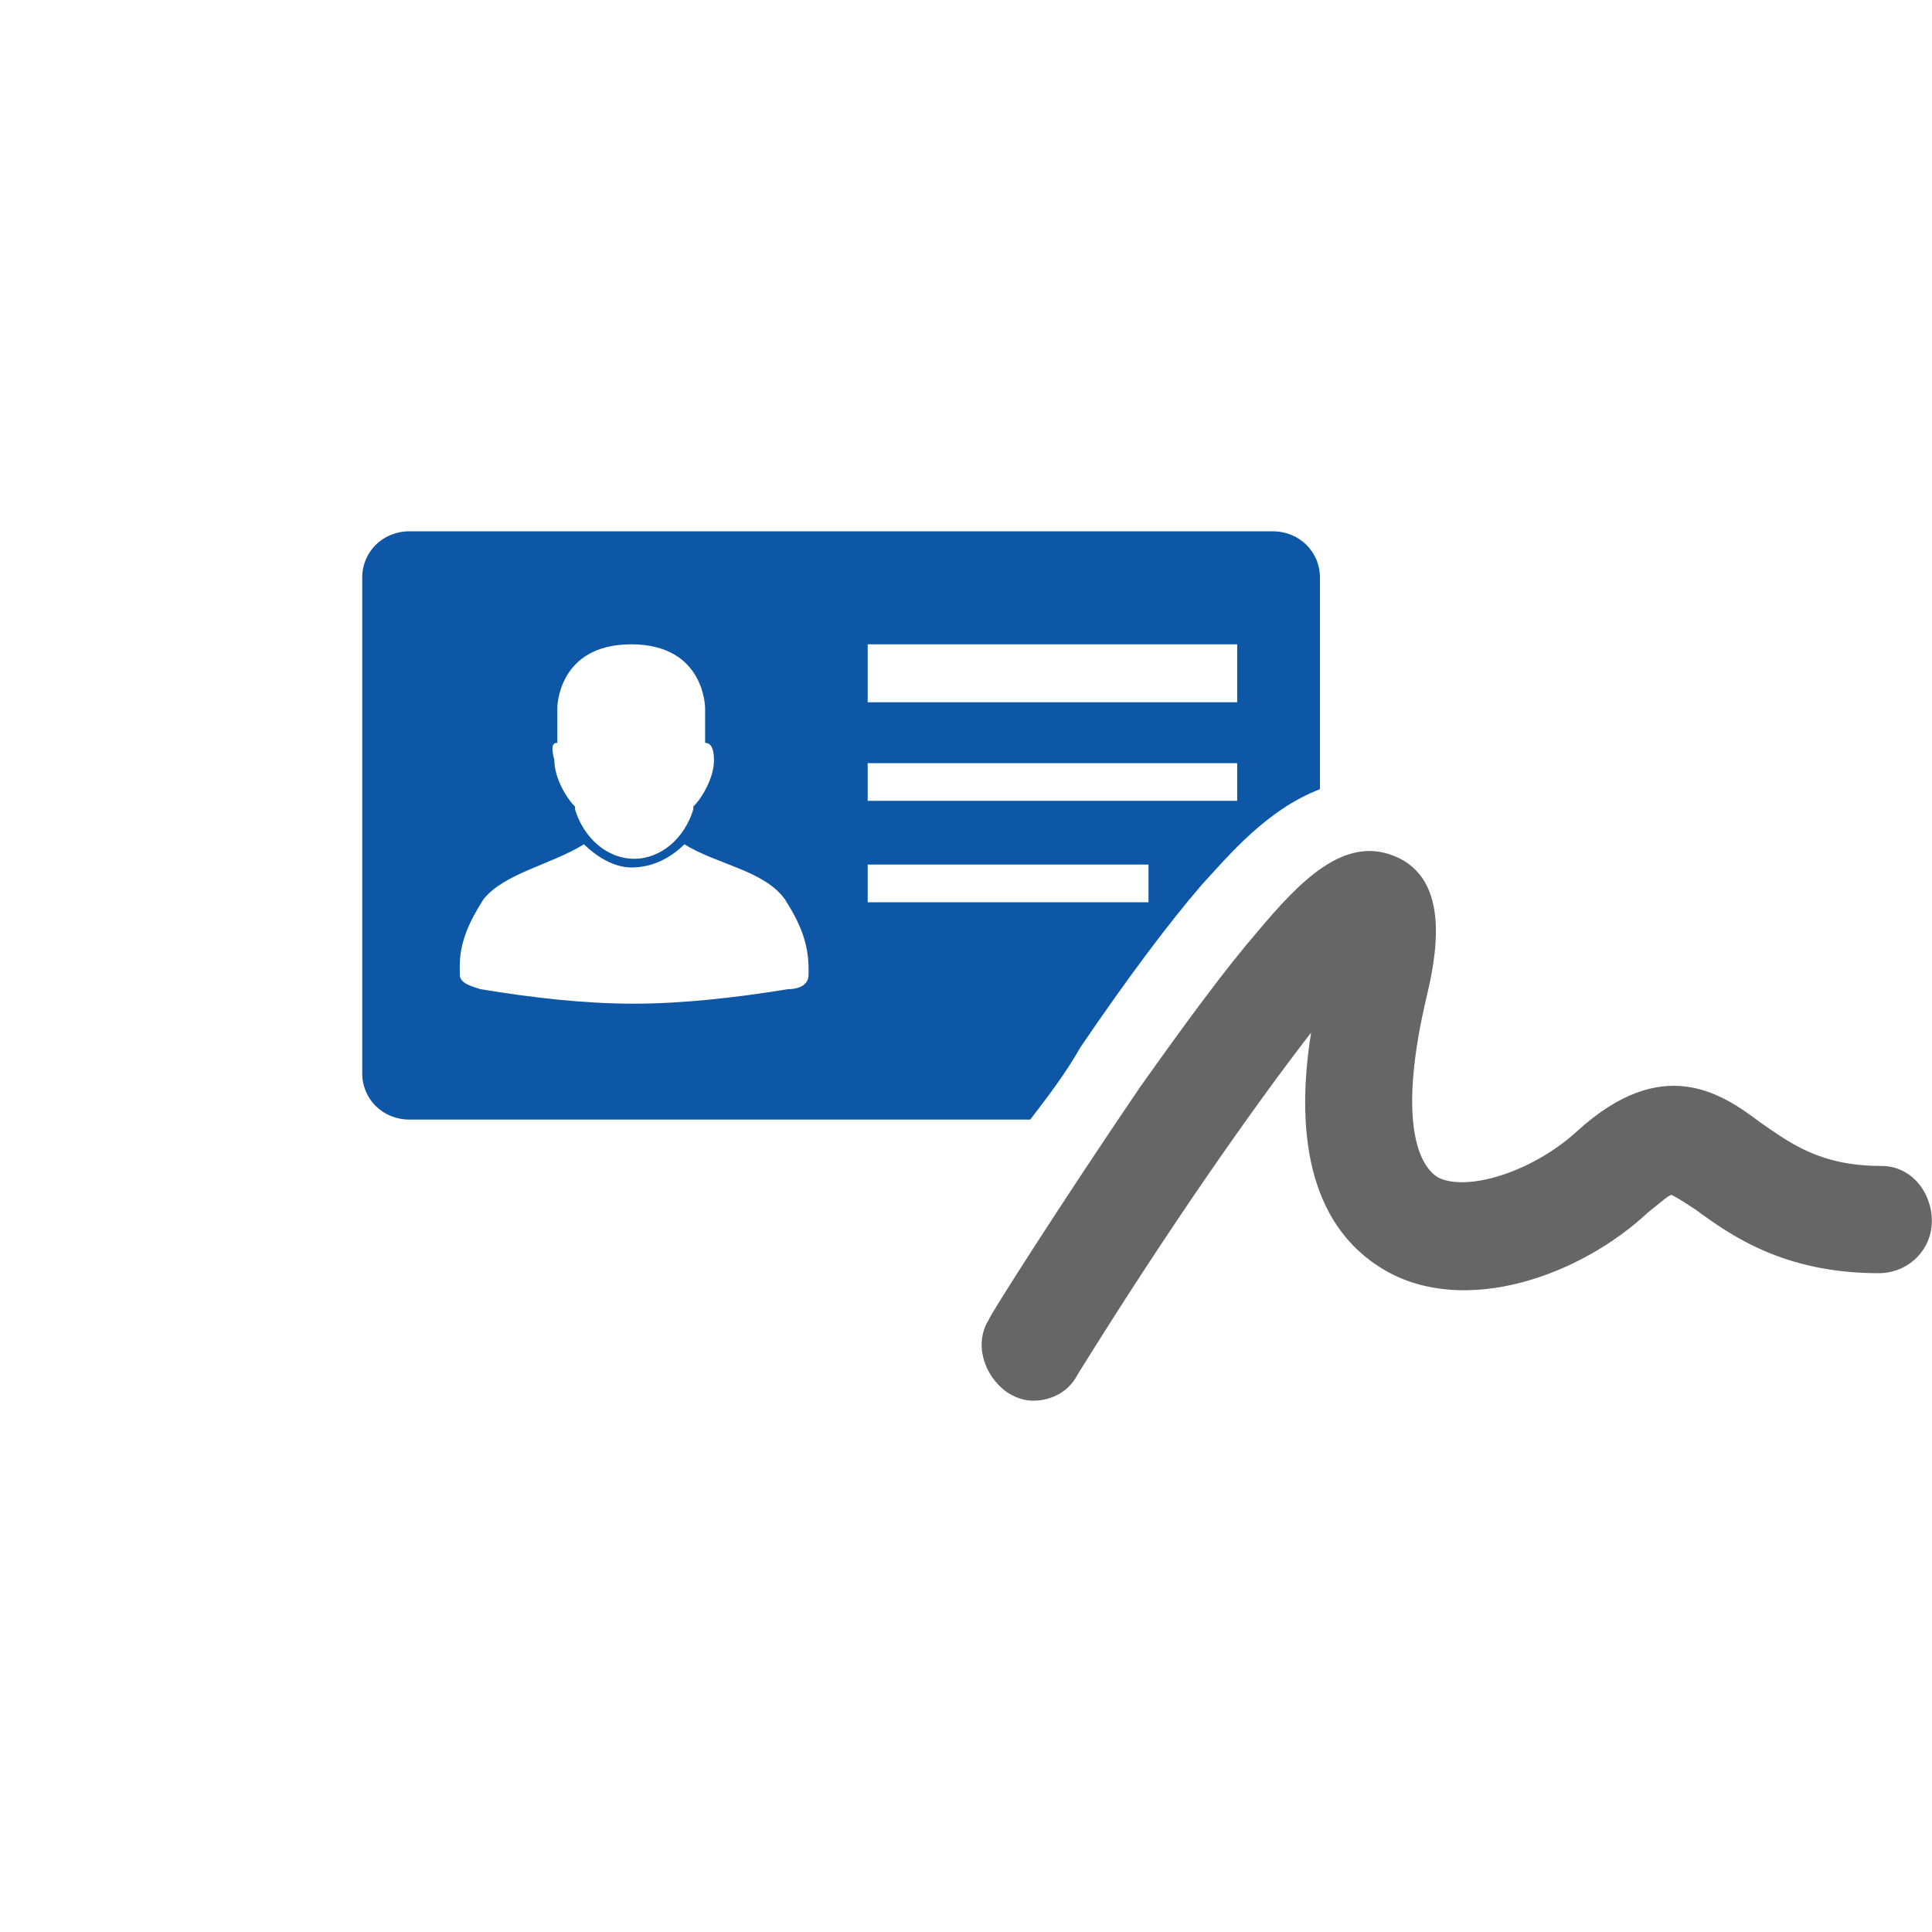
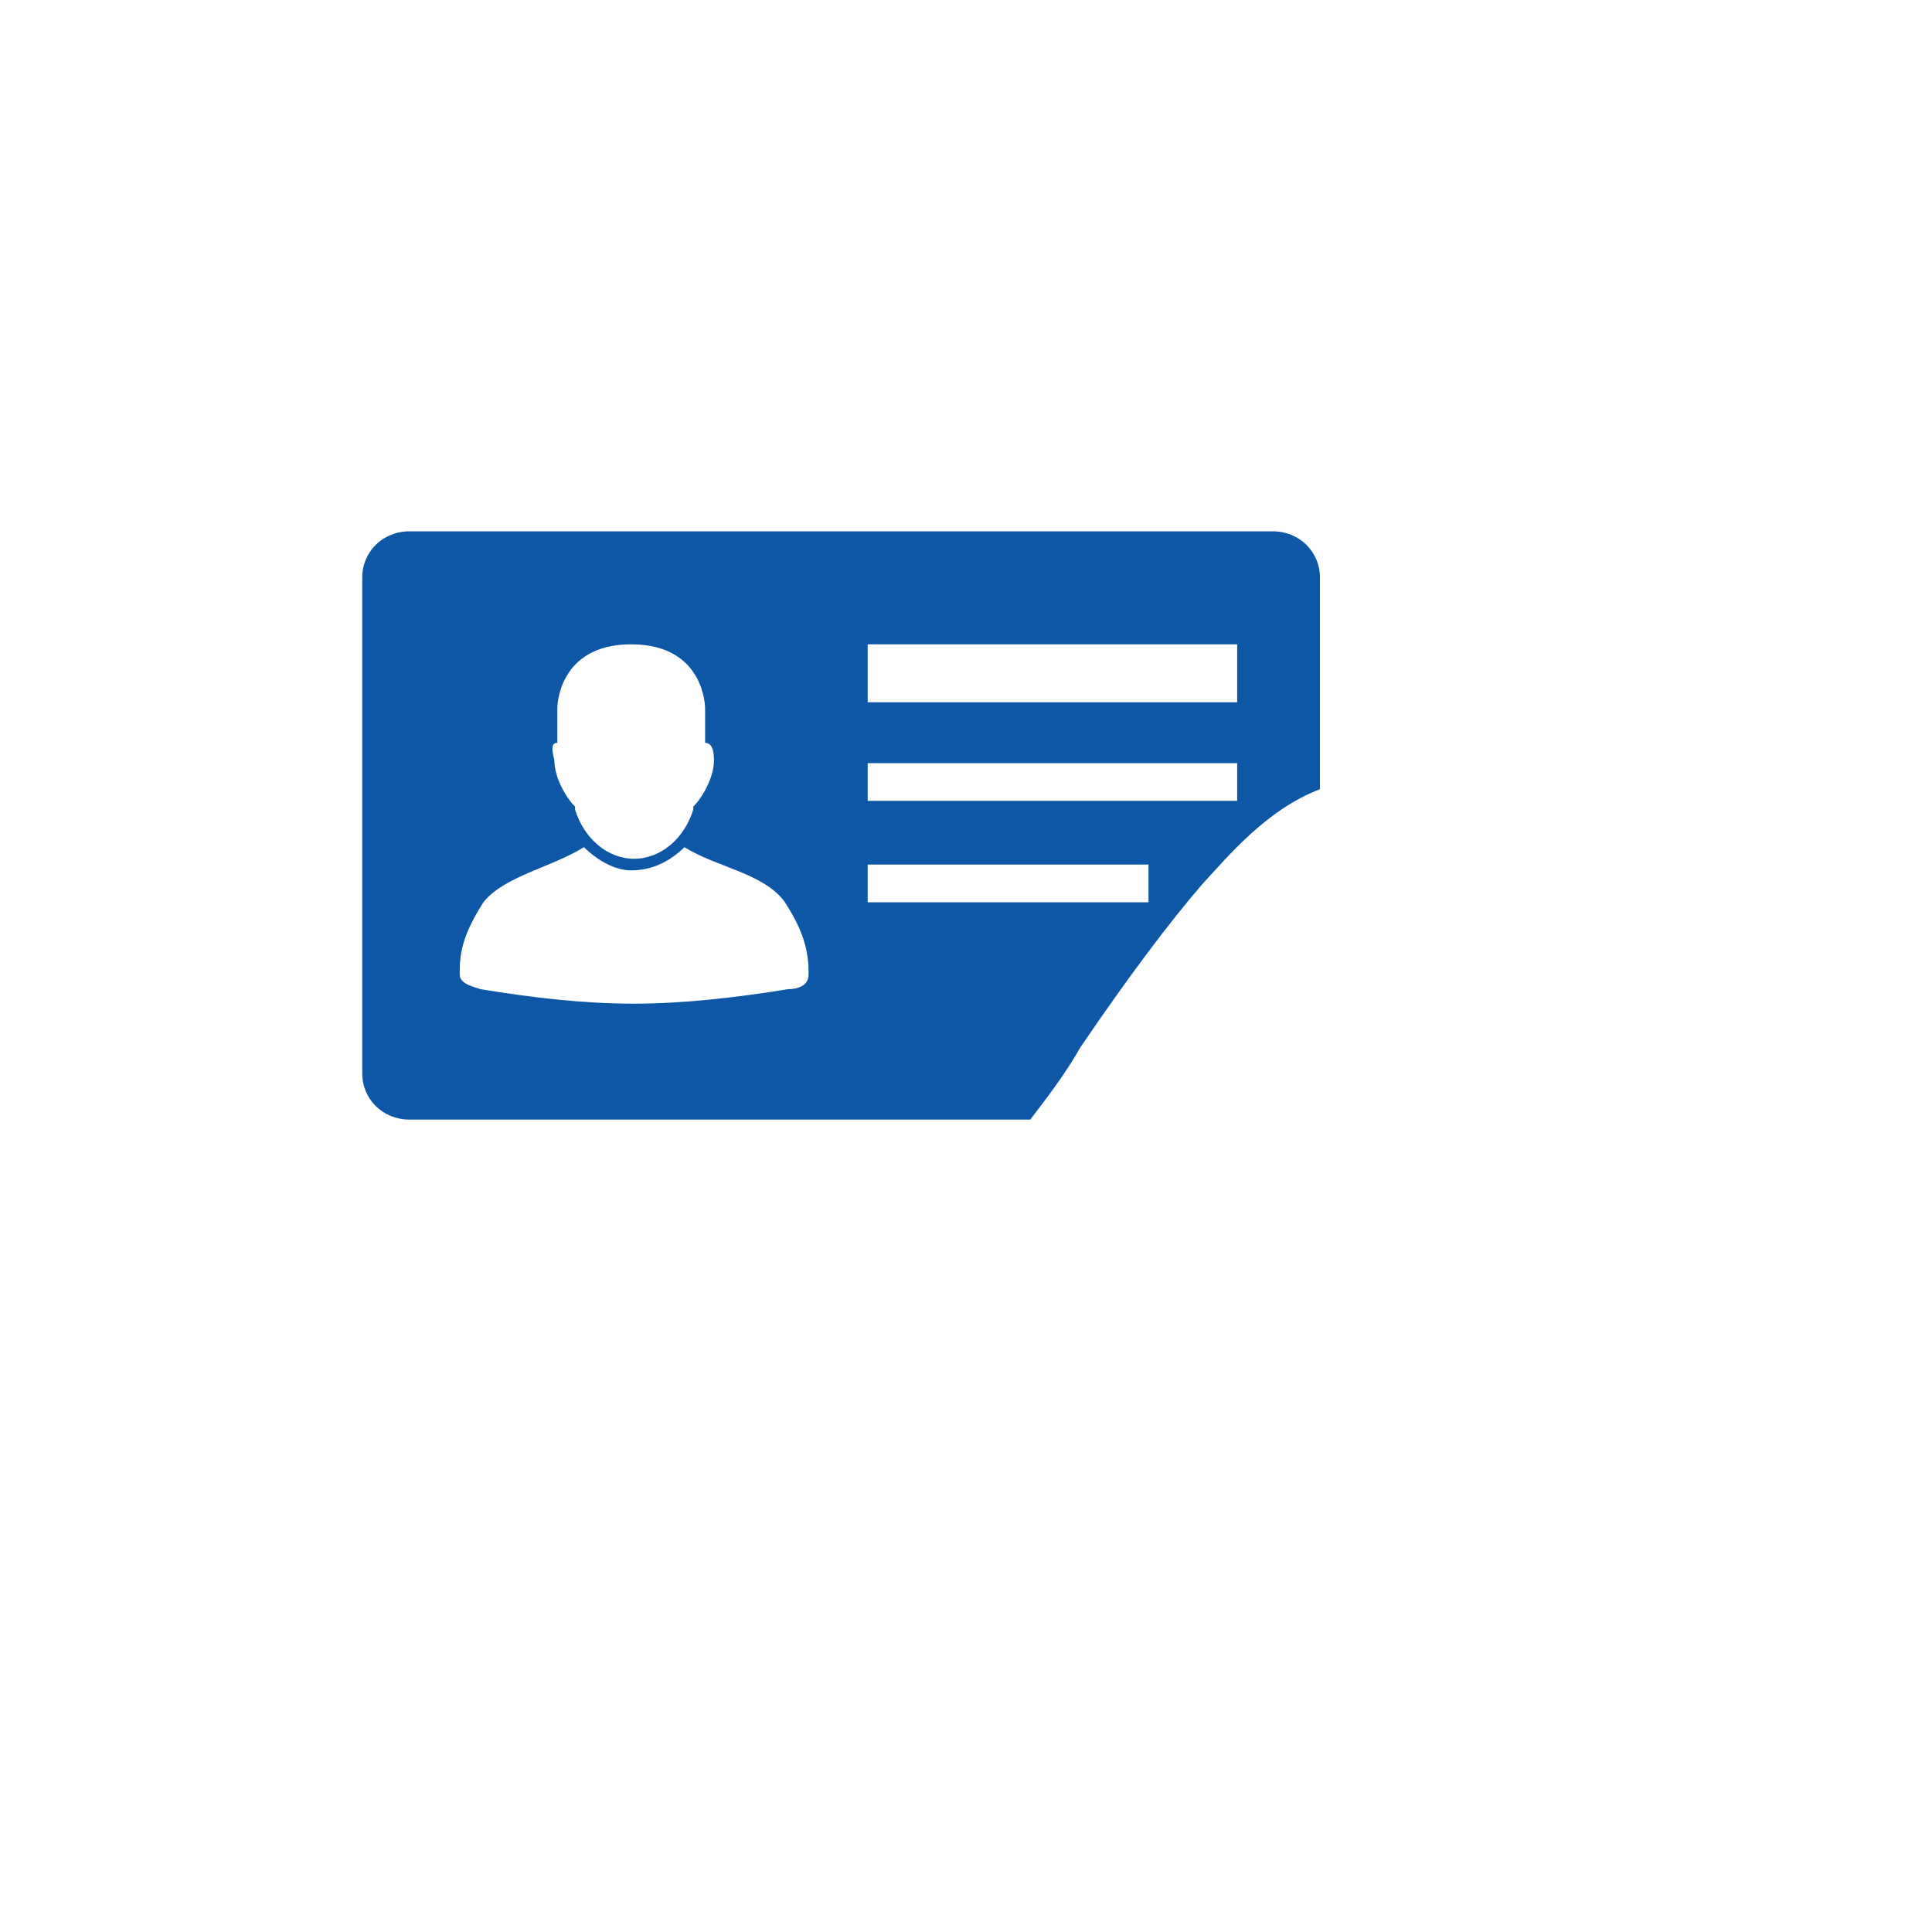
<svg xmlns="http://www.w3.org/2000/svg" id="Ebene_1" data-name="Ebene 1" width="80" height="80" viewBox="0 0 80 80" version="1.1">
  <g id="g930" transform="matrix(1.224,0,0,1.2,-4.463,-5.24)" style="stroke-width:0.825">
-     <path class="st2" d="m 40.2,40.5 c 1.6,-2.4 3,-4.3 4.1,-5.6 0.9,-1 2.2,-2.6 4,-3.3 v -7.3 c 0,-0.9 -0.7,-1.6 -1.6,-1.6 H 17.5 c -0.9,0 -1.6,0.7 -1.6,1.6 v 17.1 c 0,0.9 0.7,1.6 1.6,1.6 h 21 c 0.6,-0.8 1.2,-1.6 1.7,-2.5 z M 33,26.6 h 12.5 v 2 H 33 Z m 0,4.1 H 45.5 V 32 H 33 Z m 0,3.5 h 9.5 v 1.3 H 33 Z M 22.5,30 v -1.2 c 0,0 0,-2.2 2.5,-2.2 2.5,0 2.5,2.2 2.5,2.2 V 30 c 0.2,0 0.3,0.2 0.3,0.6 0,0.6 -0.4,1.3 -0.7,1.6 0,0 0,0.1 0,0.1 -0.3,1 -1.1,1.7 -2,1.7 -0.9,0 -1.7,-0.7 -2,-1.7 0,0 0,-0.1 0,-0.1 -0.3,-0.3 -0.7,-1 -0.7,-1.6 C 22.3,30.2 22.3,30 22.5,30 Z m 8.5,7.8 c 0,0.1 0,0.1 0,0.2 0,0.4 -0.4,0.5 -0.7,0.5 -1.8,0.3 -3.6,0.5 -5.2,0.5 -1.7,0 -3.4,-0.2 -5.2,-0.5 -0.3,-0.1 -0.7,-0.2 -0.7,-0.5 0,-0.1 0,-0.1 0,-0.2 v -0.1 c 0,-0.8 0.3,-1.5 0.8,-2.3 0.7,-0.9 2.3,-1.2 3.4,-1.9 0.4,0.4 1,0.8 1.6,0.8 0.7,0 1.3,-0.3 1.8,-0.8 1.1,0.7 2.7,0.9 3.4,1.9 0.5,0.8 0.8,1.5 0.8,2.4 0,-0.1 0,-0.1 0,0 z" id="path1448" style="fill:#0d57a6;fill-opacity:1;stroke-width:0.825" />
-     <path class="st0" d="m 67.3,44.6 c -2.1,0 -3.1,-0.8 -4.1,-1.5 -1.3,-1 -3.3,-2.4 -6.2,0.3 -1.5,1.4 -3.7,2.1 -4.7,1.6 -0.8,-0.5 -1.3,-2.3 -0.4,-6.2 0.3,-1.3 0.9,-4.1 -1.1,-4.9 -1.7,-0.7 -3.2,0.9 -4.6,2.6 -1.1,1.3 -2.4,3.1 -4,5.4 -2.6,3.9 -5.1,7.9 -5.1,8 -0.5,0.8 -0.2,1.9 0.6,2.5 0.3,0.2 0.6,0.3 0.9,0.3 0.6,0 1.2,-0.3 1.5,-0.9 3.1,-5.1 6,-9.3 7.9,-11.8 -0.5,3.2 -0.2,6.6 2.5,8.2 2.7,1.6 6.6,0.2 8.9,-2 0.5,-0.4 0.7,-0.6 0.8,-0.6 0.2,0.1 0.5,0.3 0.8,0.5 1.2,0.9 3,2.2 6.2,2.2 1,0 1.8,-0.8 1.8,-1.8 0,-1 -0.7,-1.9 -1.7,-1.9 z" id="path1452" style="fill:#666666;stroke-width:0.825" />
+     <path class="st2" d="m 40.2,40.5 c 1.6,-2.4 3,-4.3 4.1,-5.6 0.9,-1 2.2,-2.6 4,-3.3 v -7.3 c 0,-0.9 -0.7,-1.6 -1.6,-1.6 H 17.5 c -0.9,0 -1.6,0.7 -1.6,1.6 v 17.1 c 0,0.9 0.7,1.6 1.6,1.6 h 21 c 0.6,-0.8 1.2,-1.6 1.7,-2.5 z M 33,26.6 h 12.5 v 2 H 33 Z m 0,4.1 H 45.5 V 32 H 33 Z m 0,3.5 h 9.5 v 1.3 H 33 Z M 22.5,30 v -1.2 c 0,0 0,-2.2 2.5,-2.2 2.5,0 2.5,2.2 2.5,2.2 V 30 c 0.2,0 0.3,0.2 0.3,0.6 0,0.6 -0.4,1.3 -0.7,1.6 0,0 0,0.1 0,0.1 -0.3,1 -1.1,1.7 -2,1.7 -0.9,0 -1.7,-0.7 -2,-1.7 0,0 0,-0.1 0,-0.1 -0.3,-0.3 -0.7,-1 -0.7,-1.6 C 22.3,30.2 22.3,30 22.5,30 Z m 8.5,7.8 c 0,0.1 0,0.1 0,0.2 0,0.4 -0.4,0.5 -0.7,0.5 -1.8,0.3 -3.6,0.5 -5.2,0.5 -1.7,0 -3.4,-0.2 -5.2,-0.5 -0.3,-0.1 -0.7,-0.2 -0.7,-0.5 0,-0.1 0,-0.1 0,-0.2 c 0,-0.8 0.3,-1.5 0.8,-2.3 0.7,-0.9 2.3,-1.2 3.4,-1.9 0.4,0.4 1,0.8 1.6,0.8 0.7,0 1.3,-0.3 1.8,-0.8 1.1,0.7 2.7,0.9 3.4,1.9 0.5,0.8 0.8,1.5 0.8,2.4 0,-0.1 0,-0.1 0,0 z" id="path1448" style="fill:#0d57a6;fill-opacity:1;stroke-width:0.825" />
  </g>
</svg>